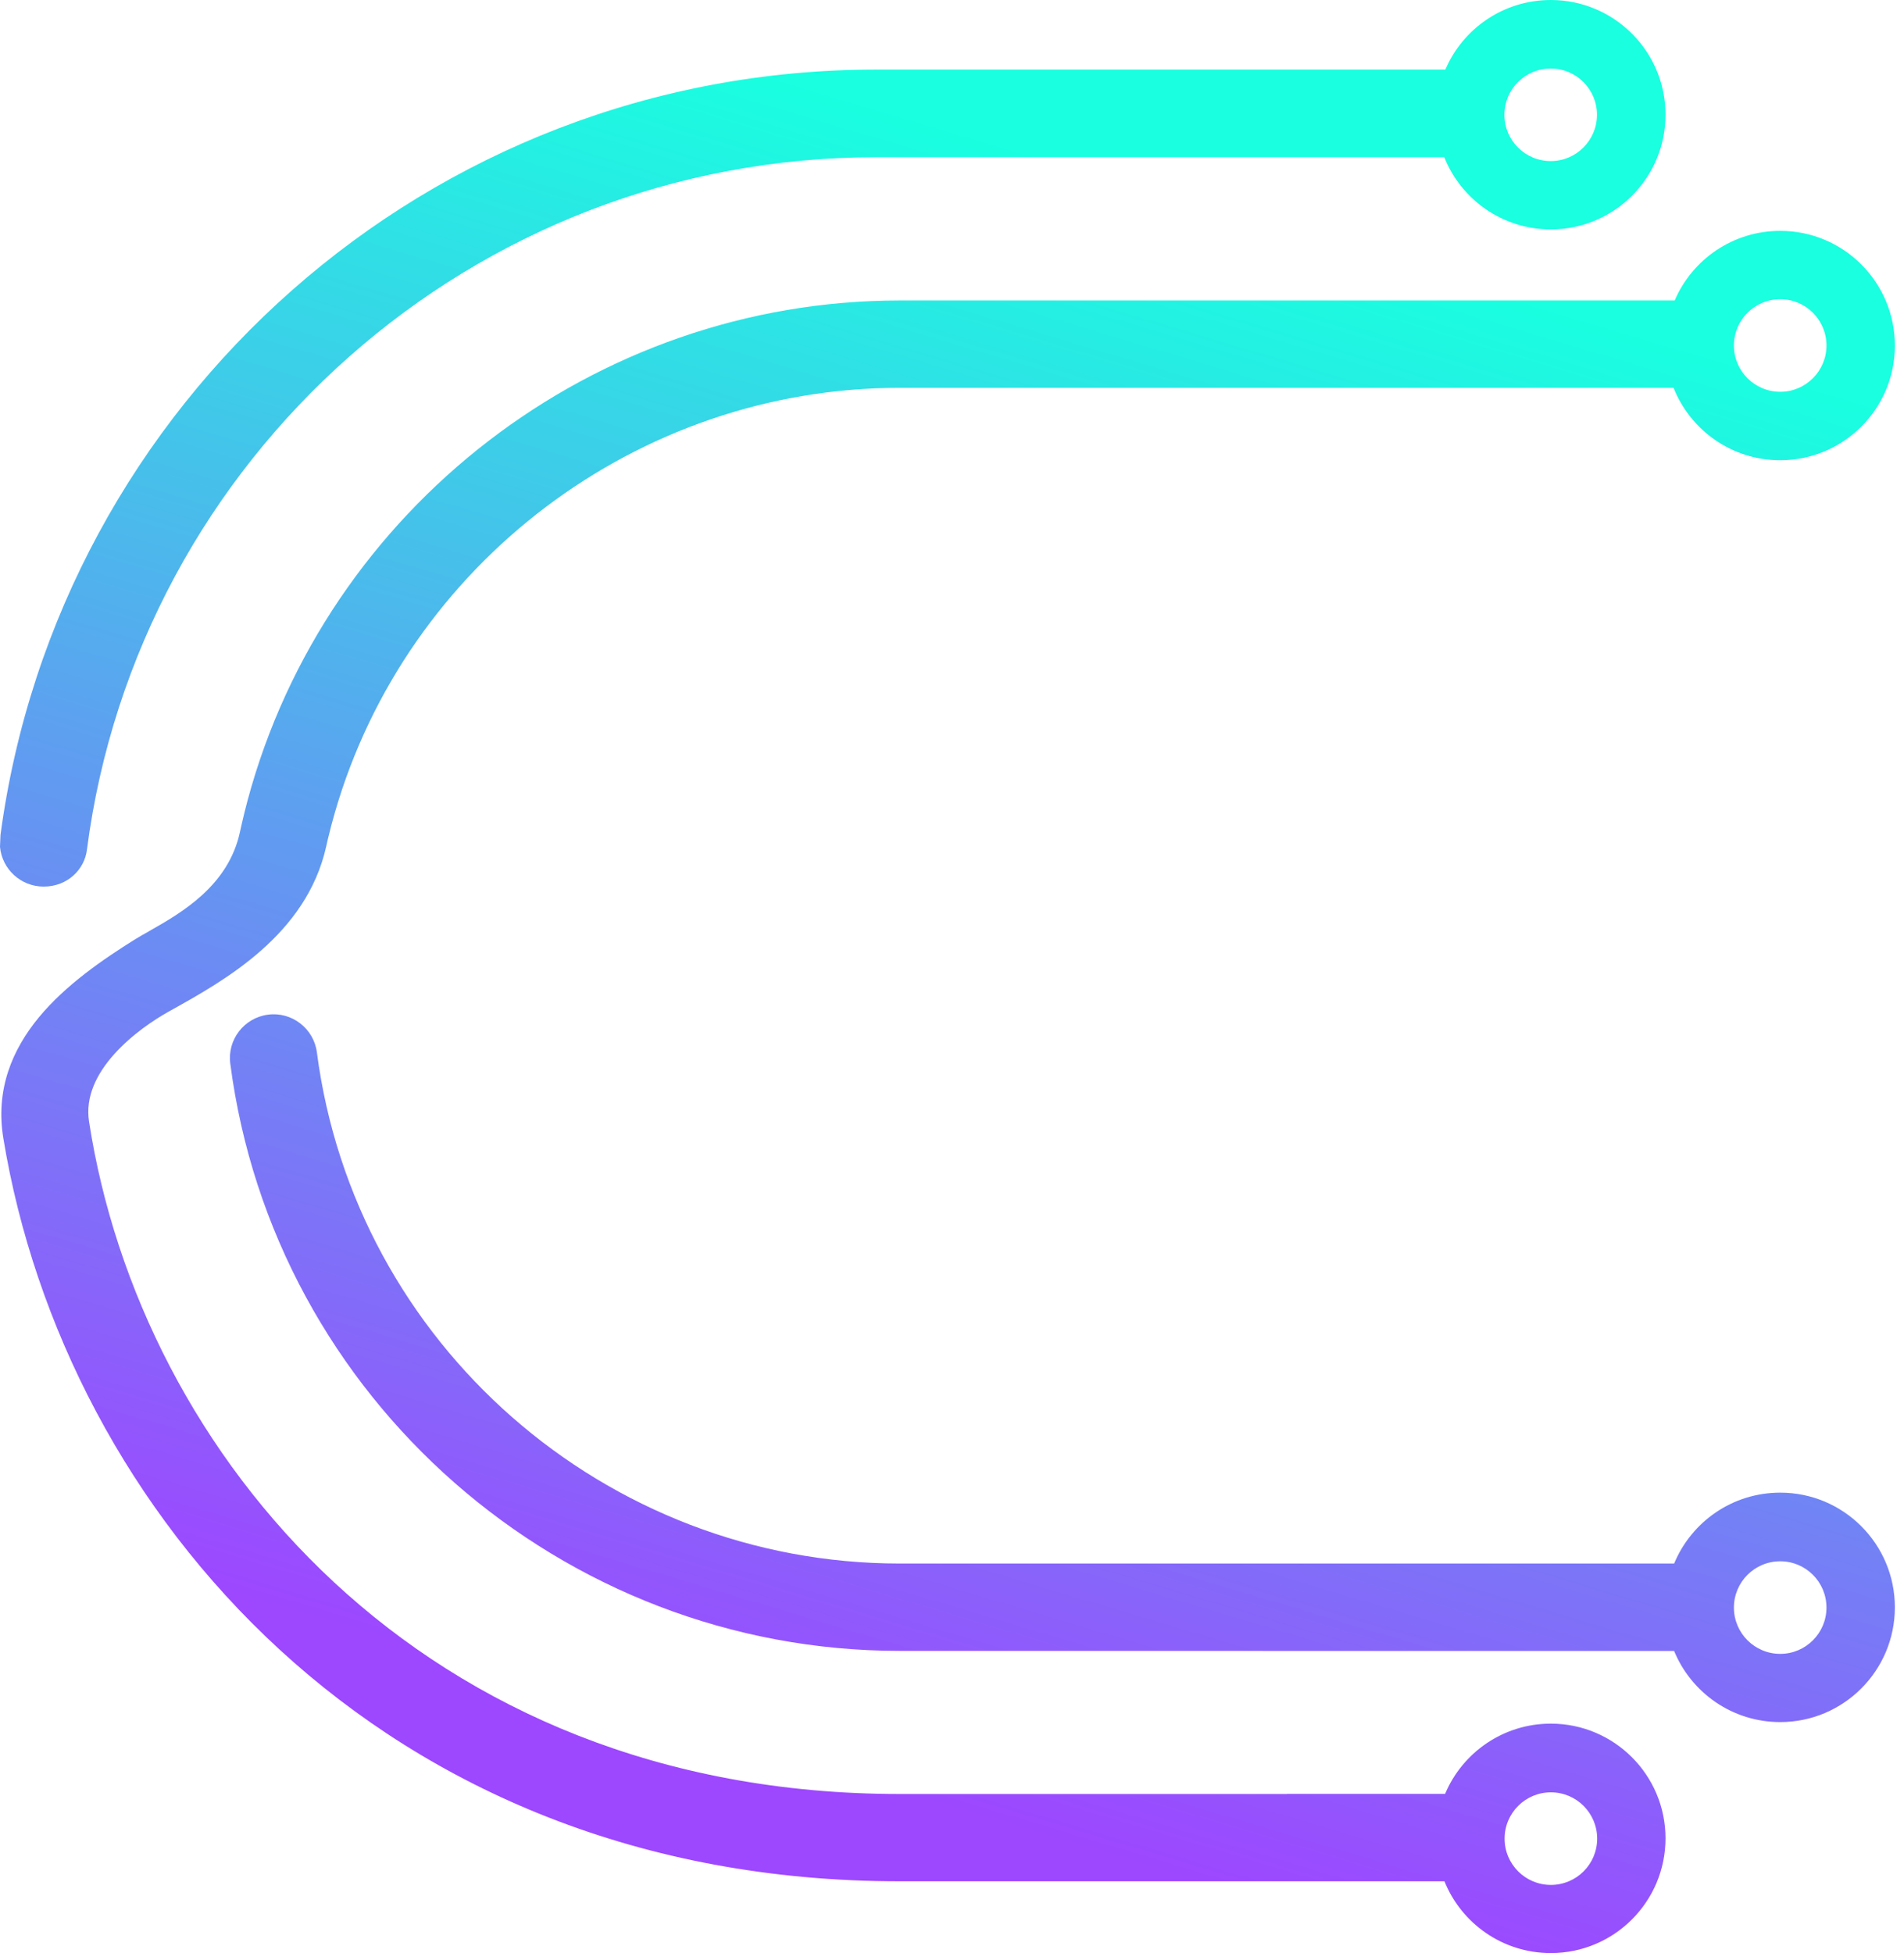
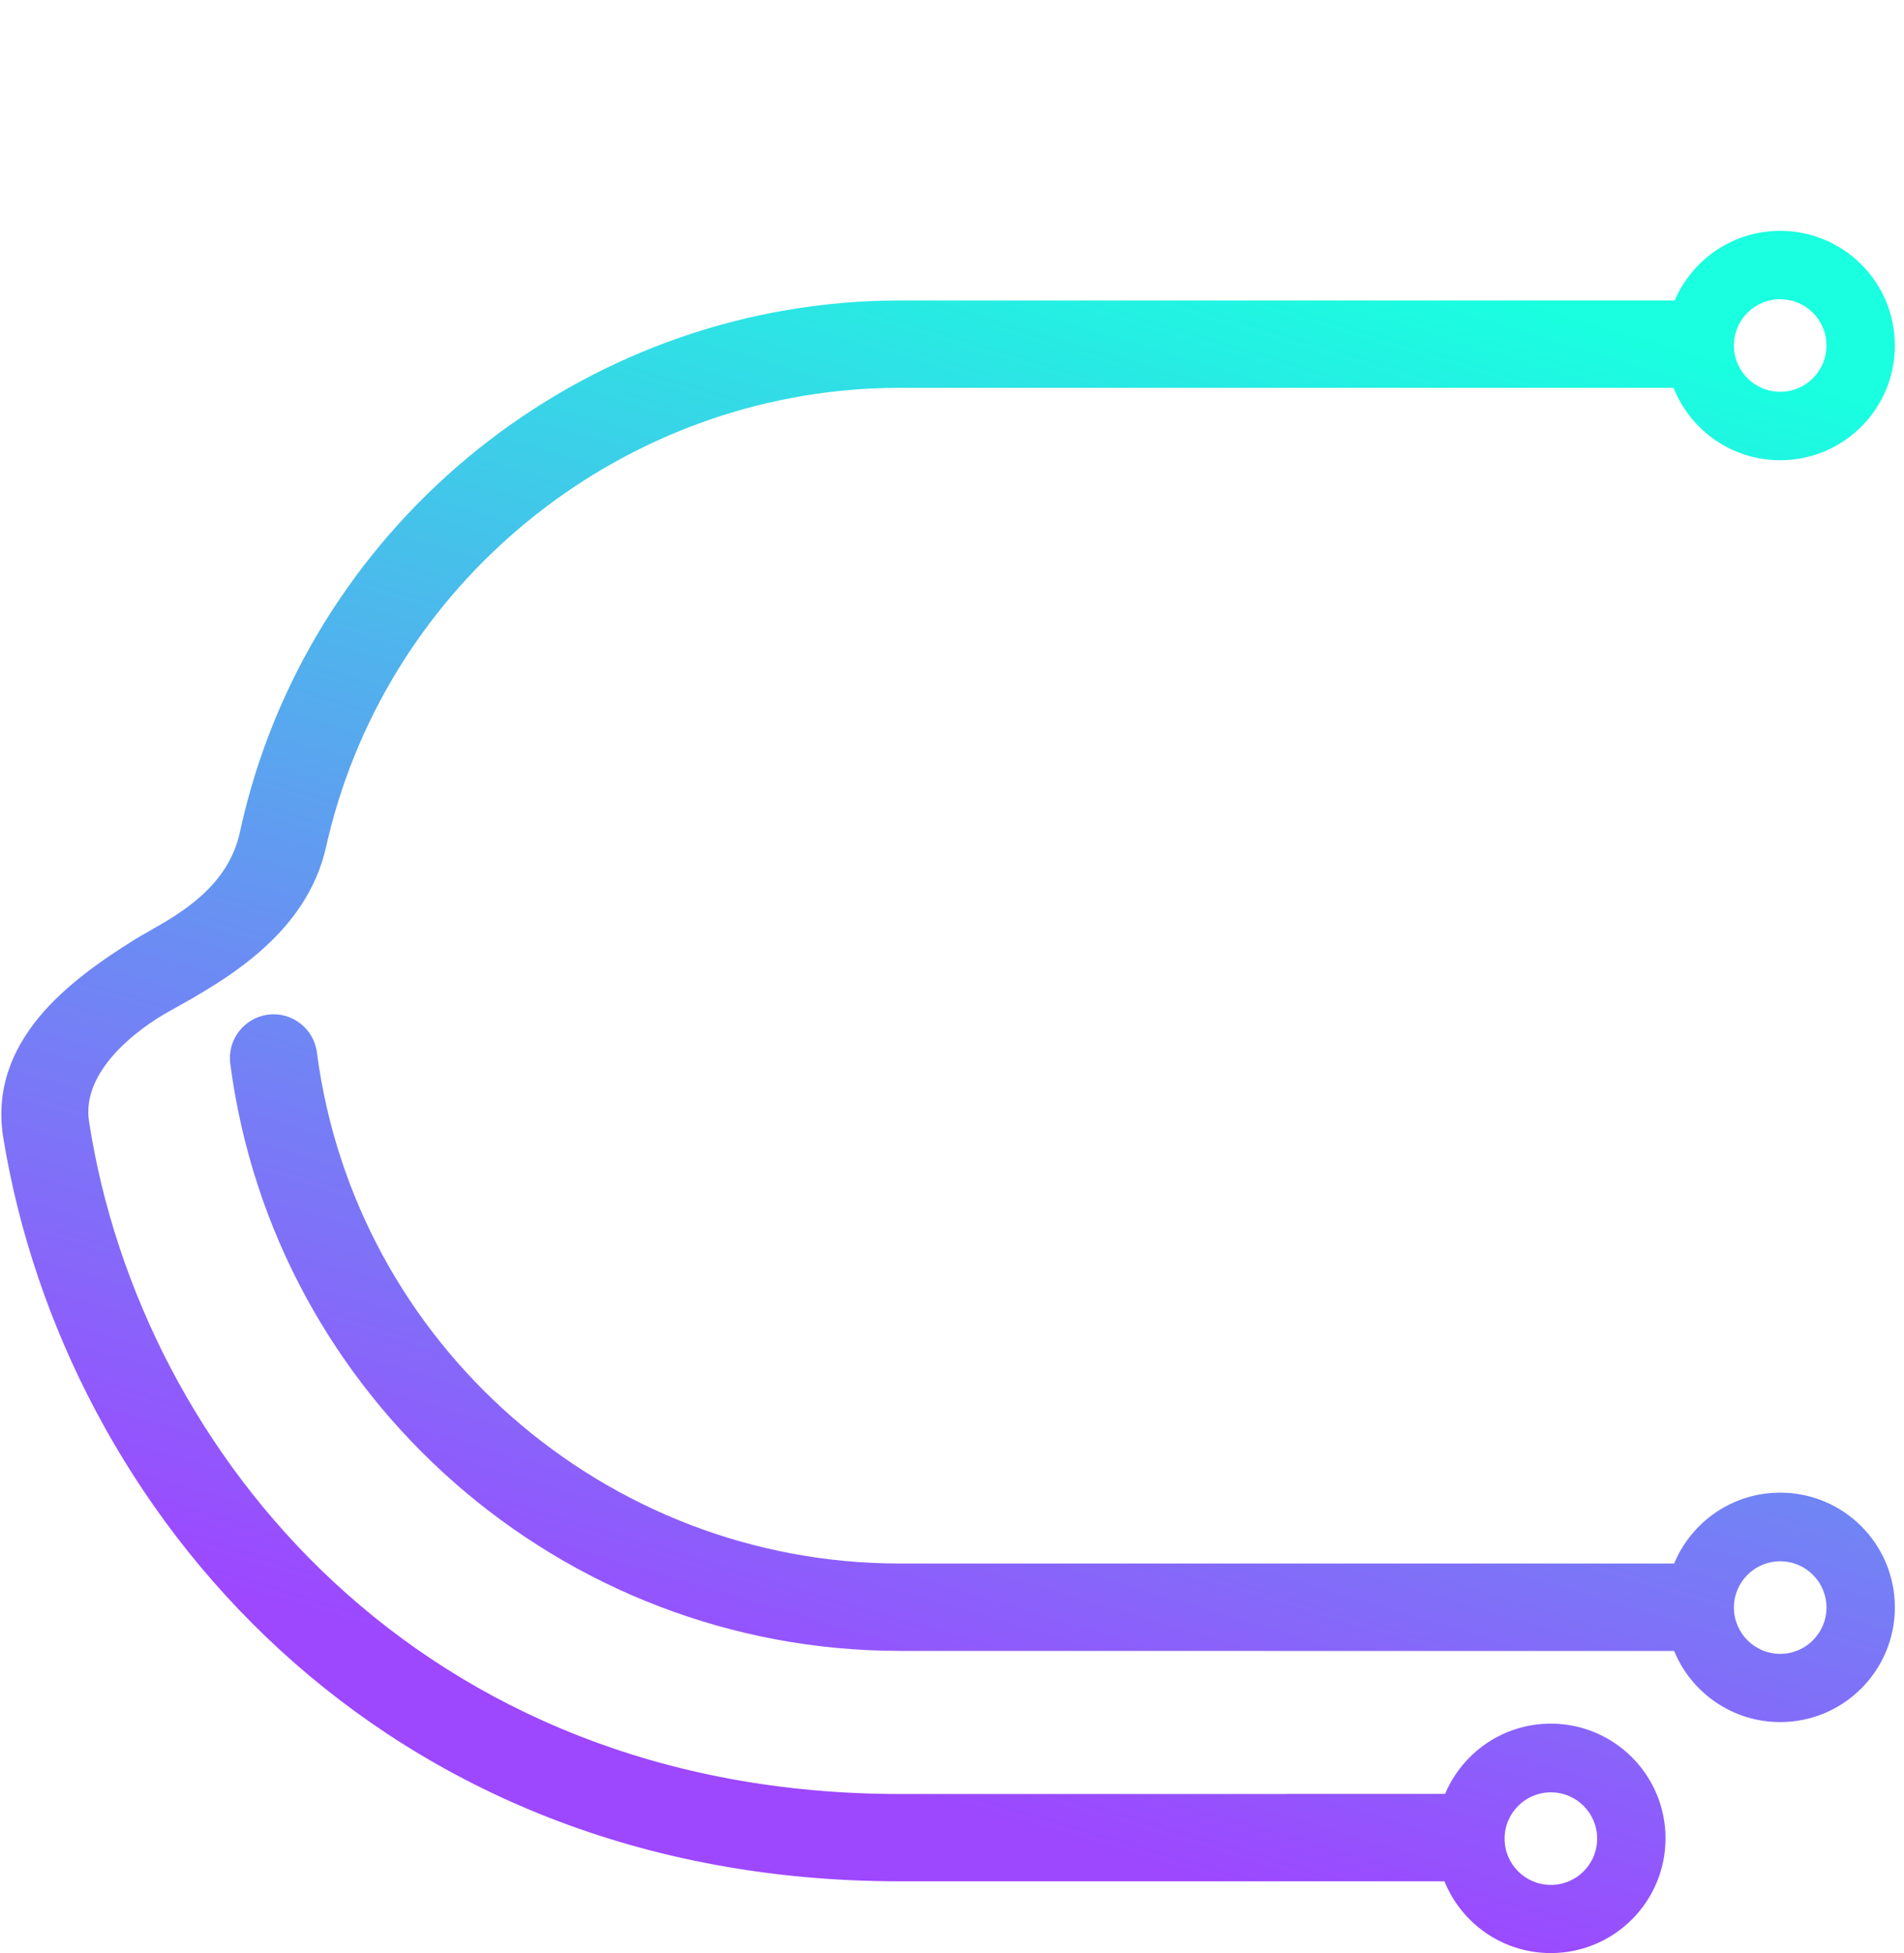
<svg xmlns="http://www.w3.org/2000/svg" width="39" height="40" viewBox="0 0 39 40" fill="none">
-   <path fill-rule="evenodd" clip-rule="evenodd" d="M0.01 17.103L0.011 17.094C1.198 8.248 8.775 1.425 17.947 1.425H29.605C29.964 0.587 30.796 0 31.765 0C33.063 0 34.115 1.052 34.115 2.349C34.115 3.647 33.063 4.698 31.765 4.698C30.775 4.698 29.929 4.086 29.583 3.22H17.947C9.665 3.22 2.825 9.396 1.782 17.393C1.737 17.804 1.385 18.158 0.894 18.158C0.426 18.158 0.042 17.801 0 17.344L0.01 17.103ZM32.711 2.351C32.711 2.874 32.287 3.299 31.764 3.299C31.24 3.299 30.815 2.874 30.815 2.351C30.815 1.827 31.24 1.403 31.764 1.403C32.287 1.403 32.711 1.827 32.711 2.351Z" fill="url(#paint0_linear_686_6590)" />
  <path fill-rule="evenodd" clip-rule="evenodd" d="M0.07 23.322C-0.098 22.318 0.249 21.497 0.801 20.83C1.347 20.172 2.102 19.652 2.781 19.229C2.863 19.179 2.959 19.124 3.06 19.068L3.063 19.065C3.722 18.693 4.676 18.14 4.914 17.043C4.925 16.995 4.935 16.947 4.946 16.899C4.985 16.728 5.027 16.558 5.072 16.39C6.678 10.413 12.172 6.154 18.43 6.154H34.303C34.662 5.315 35.495 4.728 36.465 4.728C37.762 4.728 38.813 5.779 38.813 7.077C38.813 8.374 37.762 9.426 36.465 9.426C35.472 9.426 34.625 8.811 34.28 7.943L26.362 7.944V7.943H18.43C13.055 7.943 8.325 11.554 6.858 16.646C6.806 16.825 6.759 17.006 6.715 17.189C6.704 17.239 6.692 17.289 6.681 17.339C6.276 19.147 4.596 20.083 3.506 20.69L3.452 20.72C3.165 20.88 2.705 21.183 2.342 21.587C1.979 21.992 1.745 22.462 1.824 22.97C2.873 29.771 8.624 36.742 18.43 36.742H26.362V36.74H29.6C29.955 35.895 30.791 35.301 31.766 35.301C33.063 35.301 34.115 36.353 34.115 37.65C34.115 38.948 33.063 40 31.766 40C30.779 40 29.935 39.392 29.587 38.53H27.398H18.43C7.786 38.53 1.328 30.953 0.07 23.322ZM37.412 7.076C37.412 7.599 36.988 8.024 36.465 8.024C35.941 8.024 35.516 7.599 35.516 7.076C35.516 6.552 35.941 6.128 36.465 6.128C36.988 6.128 37.412 6.552 37.412 7.076ZM32.715 37.656C32.715 38.18 32.291 38.604 31.767 38.604C31.243 38.604 30.819 38.18 30.819 37.656C30.819 37.133 31.243 36.708 31.767 36.708C32.291 36.708 32.715 37.133 32.715 37.656Z" fill="url(#paint1_linear_686_6590)" />
  <path fill-rule="evenodd" clip-rule="evenodd" d="M26.362 33.812L18.43 33.811C11.505 33.811 5.61 28.641 4.717 21.784C4.653 21.294 4.999 20.846 5.488 20.781C5.977 20.715 6.428 21.065 6.491 21.553C7.268 27.521 12.401 32.022 18.43 32.022L34.292 32.022C34.645 31.17 35.484 30.57 36.465 30.57C37.762 30.57 38.813 31.622 38.813 32.919C38.813 34.216 37.762 35.269 36.465 35.269C35.482 35.269 34.642 34.666 34.291 33.812H26.362ZM37.412 32.924C37.412 33.447 36.988 33.872 36.465 33.872C35.941 33.872 35.516 33.447 35.516 32.924C35.516 32.4 35.941 31.976 36.465 31.976C36.988 31.976 37.412 32.4 37.412 32.924Z" fill="url(#paint2_linear_686_6590)" />
  <defs>
    <linearGradient id="paint0_linear_686_6590" x1="34.29" y1="3.056" x2="23.73" y2="38.37" gradientUnits="userSpaceOnUse">
      <stop offset="0.104" stop-color="#19FFE0" />
      <stop offset="1" stop-color="#9D47FF" />
    </linearGradient>
    <linearGradient id="paint1_linear_686_6590" x1="34.291" y1="3.055" x2="23.731" y2="38.37" gradientUnits="userSpaceOnUse">
      <stop offset="0.104" stop-color="#19FFE0" />
      <stop offset="1" stop-color="#9D47FF" />
    </linearGradient>
    <linearGradient id="paint2_linear_686_6590" x1="34.291" y1="3.056" x2="23.731" y2="38.37" gradientUnits="userSpaceOnUse">
      <stop offset="0.104" stop-color="#19FFE0" />
      <stop offset="1" stop-color="#9D47FF" />
    </linearGradient>
  </defs>
</svg>